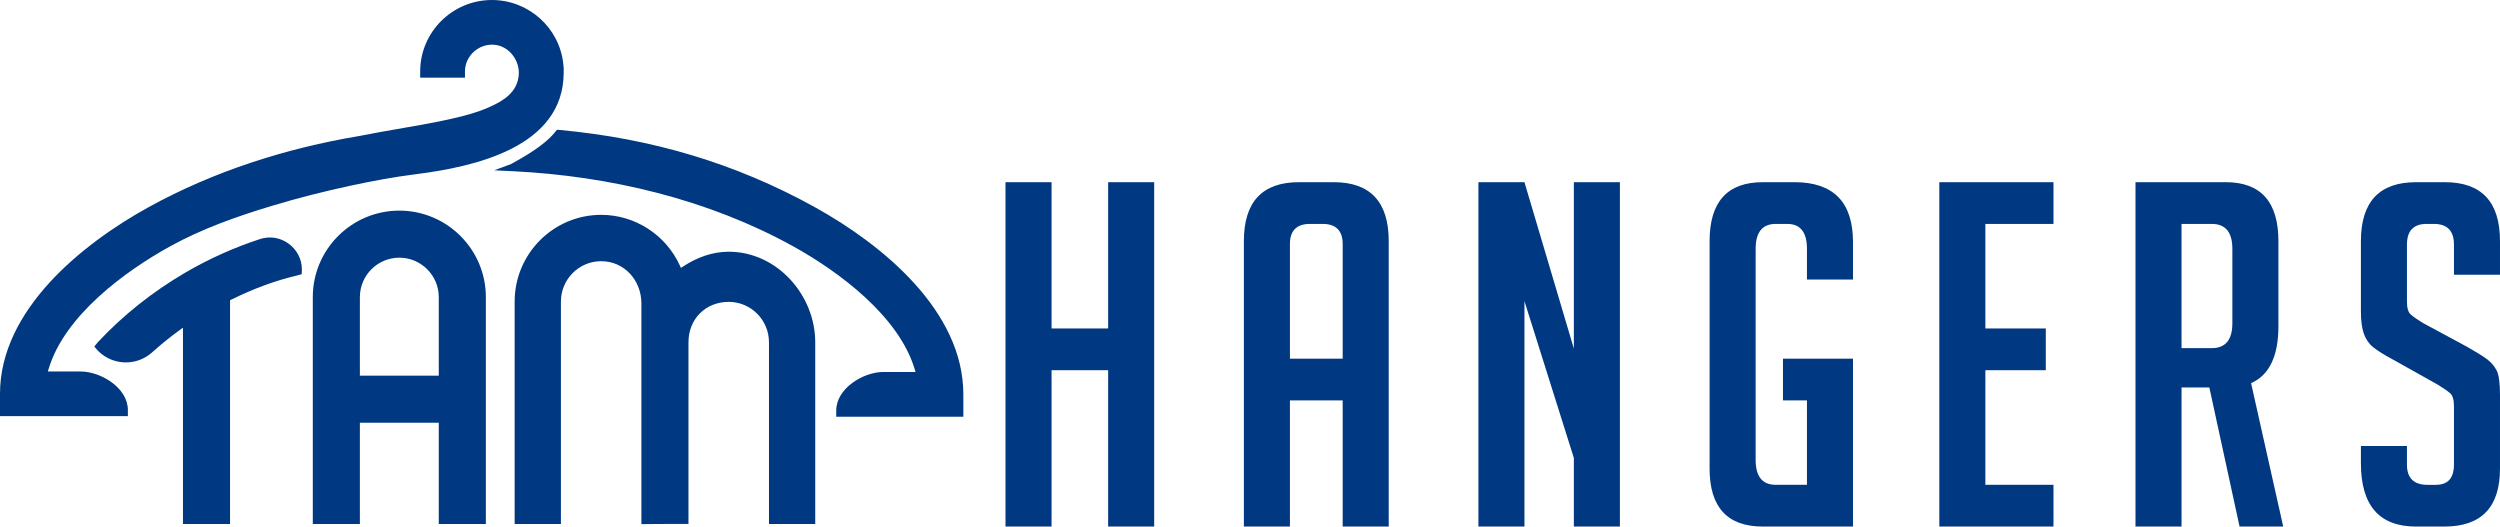
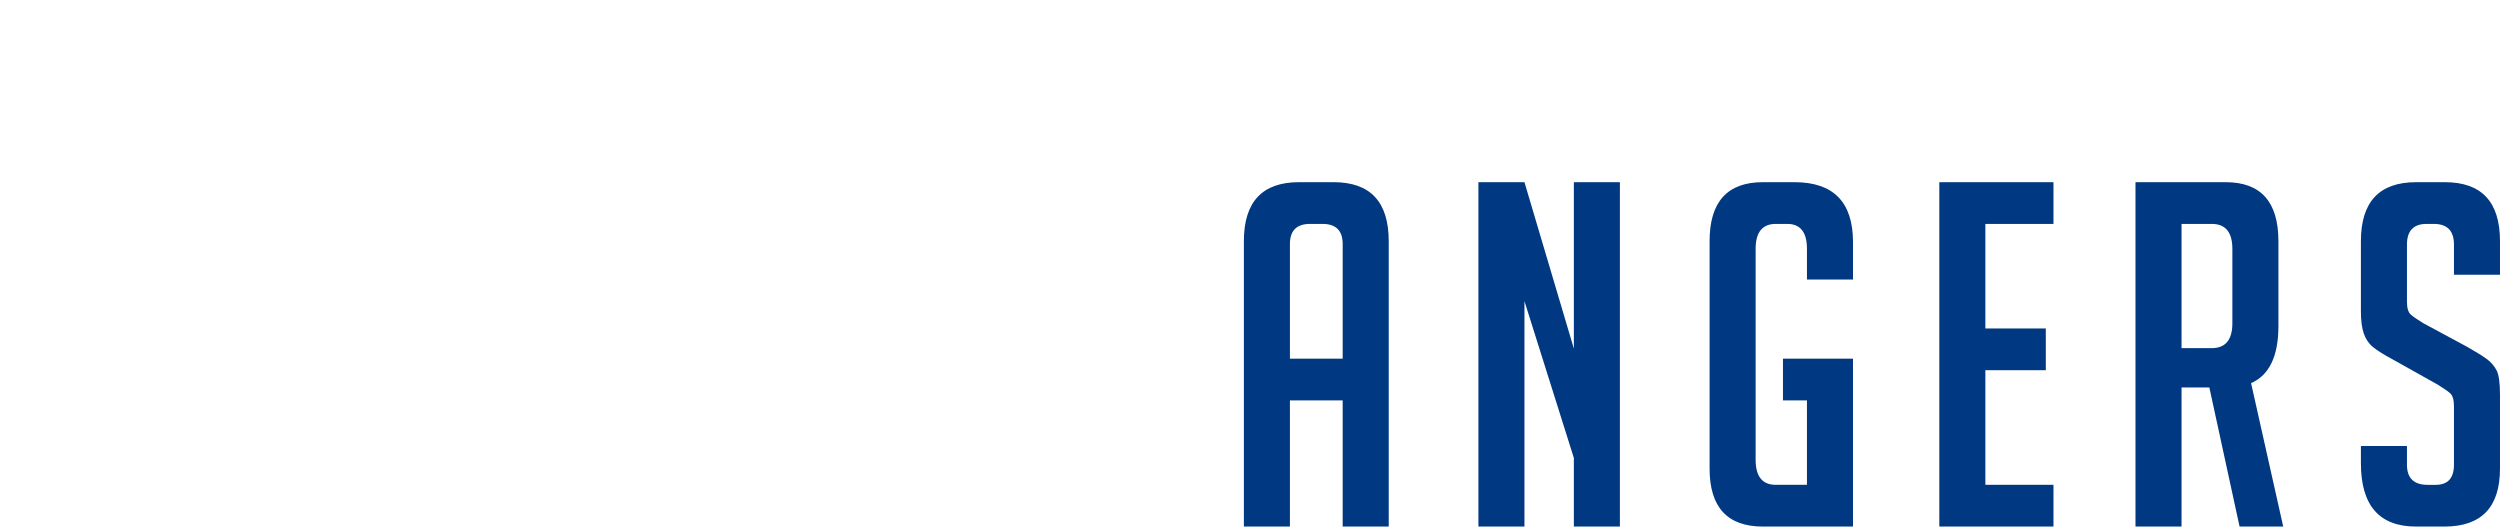
<svg xmlns="http://www.w3.org/2000/svg" xml:space="preserve" version="1.1" style="shape-rendering:geometricPrecision; text-rendering:geometricPrecision; image-rendering:optimizeQuality; fill-rule:evenodd; clip-rule:evenodd" viewBox="0 0 163598.9 34457.4">
  <defs>
    <style type="text/css">
   
    .fil0 {fill:#003882}
    .fil1 {fill:#003882;fill-rule:nonzero}
   
  </style>
  </defs>
  <g id="Layer_x0020_1">
    <g id="_1289654295008">
-       <path class="fil0" d="M59912.6 24341.6l-60.4 -200.1c-1039.4,-3444.6 -4919,-6346.2 -7942.7,-8020.5 -5559.2,-3078.3 -12029.1,-4607.8 -18349,-4916.9l-1216.3 -59.5 1103.3 -410.7 10.2 -5.7c896.8,-495.6 2114.4,-1199 2776.7,-1981.4l219.5 -259.3 214 20.1c5950.7,558.4 11423.9,2152.4 16661,5052.2 4380.2,2425.3 9712.1,6760.5 9712.1,12245.7l0 1464 -8317.8 0 0 -406.5c0,-1450.8 1773.9,-2521.4 3084.6,-2521.4l2104.9 0zm-56782 -31.5l2150.5 0c1308.4,0 3086.4,1065.2 3086.4,2515.5l0 406.5 -8367.5 0 0 -1461c0,-5476.1 5346.3,-9799.5 9720,-12212.5 4260.3,-2350.5 9017.7,-3864.1 13808.3,-4662.6l30.4 -6c819,-165 1642.2,-307.1 2465.1,-450.7 1102.4,-192.4 2206.7,-377.2 3299.9,-617.3 917.4,-201.6 1847.8,-436.5 2708.6,-818.5 938.7,-416.6 1821.3,-974.3 1915.1,-2097.6 78.4,-939.2 -624,-1885.1 -1583,-1975.5 -1022.6,-96.3 -1936.7,714.8 -1936.7,1747l0 406.5 -2931 0 0 -406.5c0,-2586.6 2113.9,-4677.3 4695.5,-4677.3 2396.5,0 4431.1,1815.3 4672,4204.8l23.2 230.3 0 174c0.3,22.8 0.5,45.4 0.5,68.2 0,7.5 -0.2,15 -0.4,19.1l-0.1 54.9c-6.7,4886.9 -5848.1,6164.7 -9670.6,6647.3 -1427.7,180.3 -2843.7,444.9 -4250.3,746.1 -1740,372.6 -3466.4,810.5 -5170.3,1324.3 -2274.3,685.7 -4572.1,1496 -6656.8,2646.2 -3019.6,1666 -6905.9,4558.7 -7948,7994.6l-60.7 200.4zm25582.2 3351.7l-5162.3 0 0 6627.8 -3081 0 0 -14848.1c0,-3121.8 2541.1,-5658.8 5662,-5658.8 3121,0 5662.3,2536.8 5662.3,5658.8l0 14848.1 -3081 0 0 -6627.8zm15847.9 -10129.7l151.1 -99.5c886.3,-583.8 1905.5,-960.8 2975.7,-960.8 3159.5,0 5661.4,2834.5 5661.4,5922.9l0 11894.7 -3027.7 0 0 -11894.7c0,-1452.9 -1178.8,-2640.8 -2633.7,-2640.8 -1517.4,0 -2633.7,1125.5 -2633.7,2640.8l0 11889.2 -2246.6 5.5 -833.9 10.7 0 -14442.4c0,-1493.8 -1101.2,-2765.5 -2633.5,-2765.5 -1455,0 -2633.7,1187.8 -2633.7,2640.8l0 14556.4 -3027.9 0 0 -14556.4c0,-3123.7 2534.7,-5673.8 5661.6,-5673.8 2211.8,0 4224.5,1299.2 5145.5,3308.4l75.4 164.4zm-29506.6 2114.9l0 14642.6 -3080.9 0 0 -12846.7 -246.6 179.7c-614.9,448.1 -1206.9,927.6 -1772.7,1436.3 -1010,908.1 -2558.5,870.4 -3522.6,-86.5l-6.5 -6.8 -253.4 -285 233.7 -290.1 3.8 -4.1c1664.7,-1779.4 3593.6,-3303.9 5695.9,-4534.3 1556,-910.7 3209,-1654 4923.3,-2212.5 1335.6,-435.1 2727.3,589.2 2727.2,1994.1l-8.8 308.5 -314.4 85.4c-1495.1,352.4 -2914.8,898.9 -4291.5,1576.6l-86.7 42.7zm8496.4 4935.3l5162.3 0 0 -5140.7c0,-1422.8 -1158.9,-2579.4 -2581.3,-2579.4 -1422.3,0 -2581,1156.8 -2581,2579.4l0 5140.7z" />
      <g>
-         <polygon class="fil1" points="72516.5,34457.4 72516.5,24225.4 68812.9,24225.4 68812.9,34457.4 65799.8,34457.4 65799.8,11921.9 68812.9,11921.9 68812.9,21494.8 72516.5,21494.8 72516.5,11921.9 75529.6,11921.9 75529.6,34457.4 " />
        <path class="fil1" d="M87864.4 23472.2l0 -7501.4c0,-878.6 -439.4,-1318.2 -1318.2,-1318.2l-816 0c-878.9,0 -1318.3,439.6 -1318.3,1318.2l0 7501.4 3452.6 0zm-3452.6 10985.2l-3013 0 0 -18675c0,-2573.7 1202.9,-3860.6 3609.1,-3860.6l2260 0c2406.2,0 3609.7,1286.9 3609.7,3860.6l0 18675 -3013.1 0 0 -8254.6 -3452.6 0 0 8254.6z" />
        <polygon class="fil1" points="102992.4,22813 102992.4,11921.9 106005.5,11921.9 106005.5,34457.4 102992.4,34457.4 102992.4,29969.1 99759.4,19705.8 99759.4,34457.4 96746.5,34457.4 96746.5,11921.9 99759.4,11921.9 " />
        <path class="fil1" d="M116676.6 26202.7l0 -2730.6 4582.5 0 0 10985.3 -5900.4 0c-2322.9,0 -3484.2,-1265.8 -3484.2,-3797.8l0 -14877.1c0,-2573.7 1161.3,-3860.6 3484.2,-3860.6l2071.3 0c2552.6,0 3829.1,1308 3829.1,3923.3l0 2448 -3013.1 0 0 -2008.6c0,-1087.7 -429.1,-1632.1 -1286.9,-1632.1l-753.3 0c-878.9,0 -1318.1,544.4 -1318.1,1632.1l0 13809.9c0,1088.3 439.2,1632.3 1318.1,1632.3l2040.1 0 0 -5524.2 -1569.4 0z" />
        <polygon class="fil1" points="126908.6,34457.4 126908.6,11921.9 134378.6,11921.9 134378.6,14652.5 129921.7,14652.5 129921.7,21494.8 133876.4,21494.8 133876.4,24225.4 129921.7,24225.4 129921.7,31726.8 134378.6,31726.8 134378.6,34457.4 " />
        <path class="fil1" d="M142758.5 22781.6l1977.3 0c899.3,0 1349.6,-543.9 1349.6,-1632.1l0 -4864.7c0,-1087.7 -450.4,-1632.1 -1349.6,-1632.1l-1977.3 0 0 8129zm-3013.1 -10859.6l5900.7 0c2301.5,0 3452.5,1286.9 3452.5,3860.6l0 5555.8c0,1966.8 -596.5,3211.7 -1789.1,3734.5l2103 9384.6 -2856.2 0 -1977.5 -9102.1 -1820.3 0 0 9102.1 -3013.1 0 0 -22535.4z" />
        <path class="fil1" d="M160585.7 17979.4l0 -1977.2c0,-899.4 -439.2,-1349.6 -1318.1,-1349.6l-470.9 0c-858.2,0 -1286.7,450.2 -1286.7,1349.6l0 3734.8c0,418.9 83.3,701.6 251.1,847.8 167,146.3 439.3,334.6 815.9,564.6l2856.3 1537.9c627.7,356 1071.9,633.2 1333.7,831.8 261.5,199.1 465.4,439.4 612.1,721.8 146.2,282.6 219.7,821.7 219.7,1616.5l0 4802.1c0,2532 -1213.6,3797.8 -3640.8,3797.8l-1852 0c-2406.3,0 -3609.2,-1381 -3609.2,-4143l0 -1129.8 3013.2 0 0 1223.9c0,878.9 449.8,1318.5 1349.5,1318.5l533.7 0c794.9,0 1192.5,-439.6 1192.5,-1318.5l0 -3829.1c0,-418.3 -83.9,-700.7 -251.1,-847.4 -167.9,-146.2 -439.3,-334.5 -815.9,-565l-2856.4 -1600.8c-627.7,-334.4 -1082.8,-616.7 -1365.3,-847.4 -282.4,-230 -486.5,-528.2 -612,-894.5 -125.5,-365.9 -188.3,-842 -188.3,-1428.1l0 -4613.7c0,-2573.7 1202.9,-3860.6 3609.2,-3860.6l1883.4 0c2406,0 3609.4,1286.9 3609.4,3860.6l0 2196.9 -3013.1 0z" />
      </g>
    </g>
  </g>
</svg>